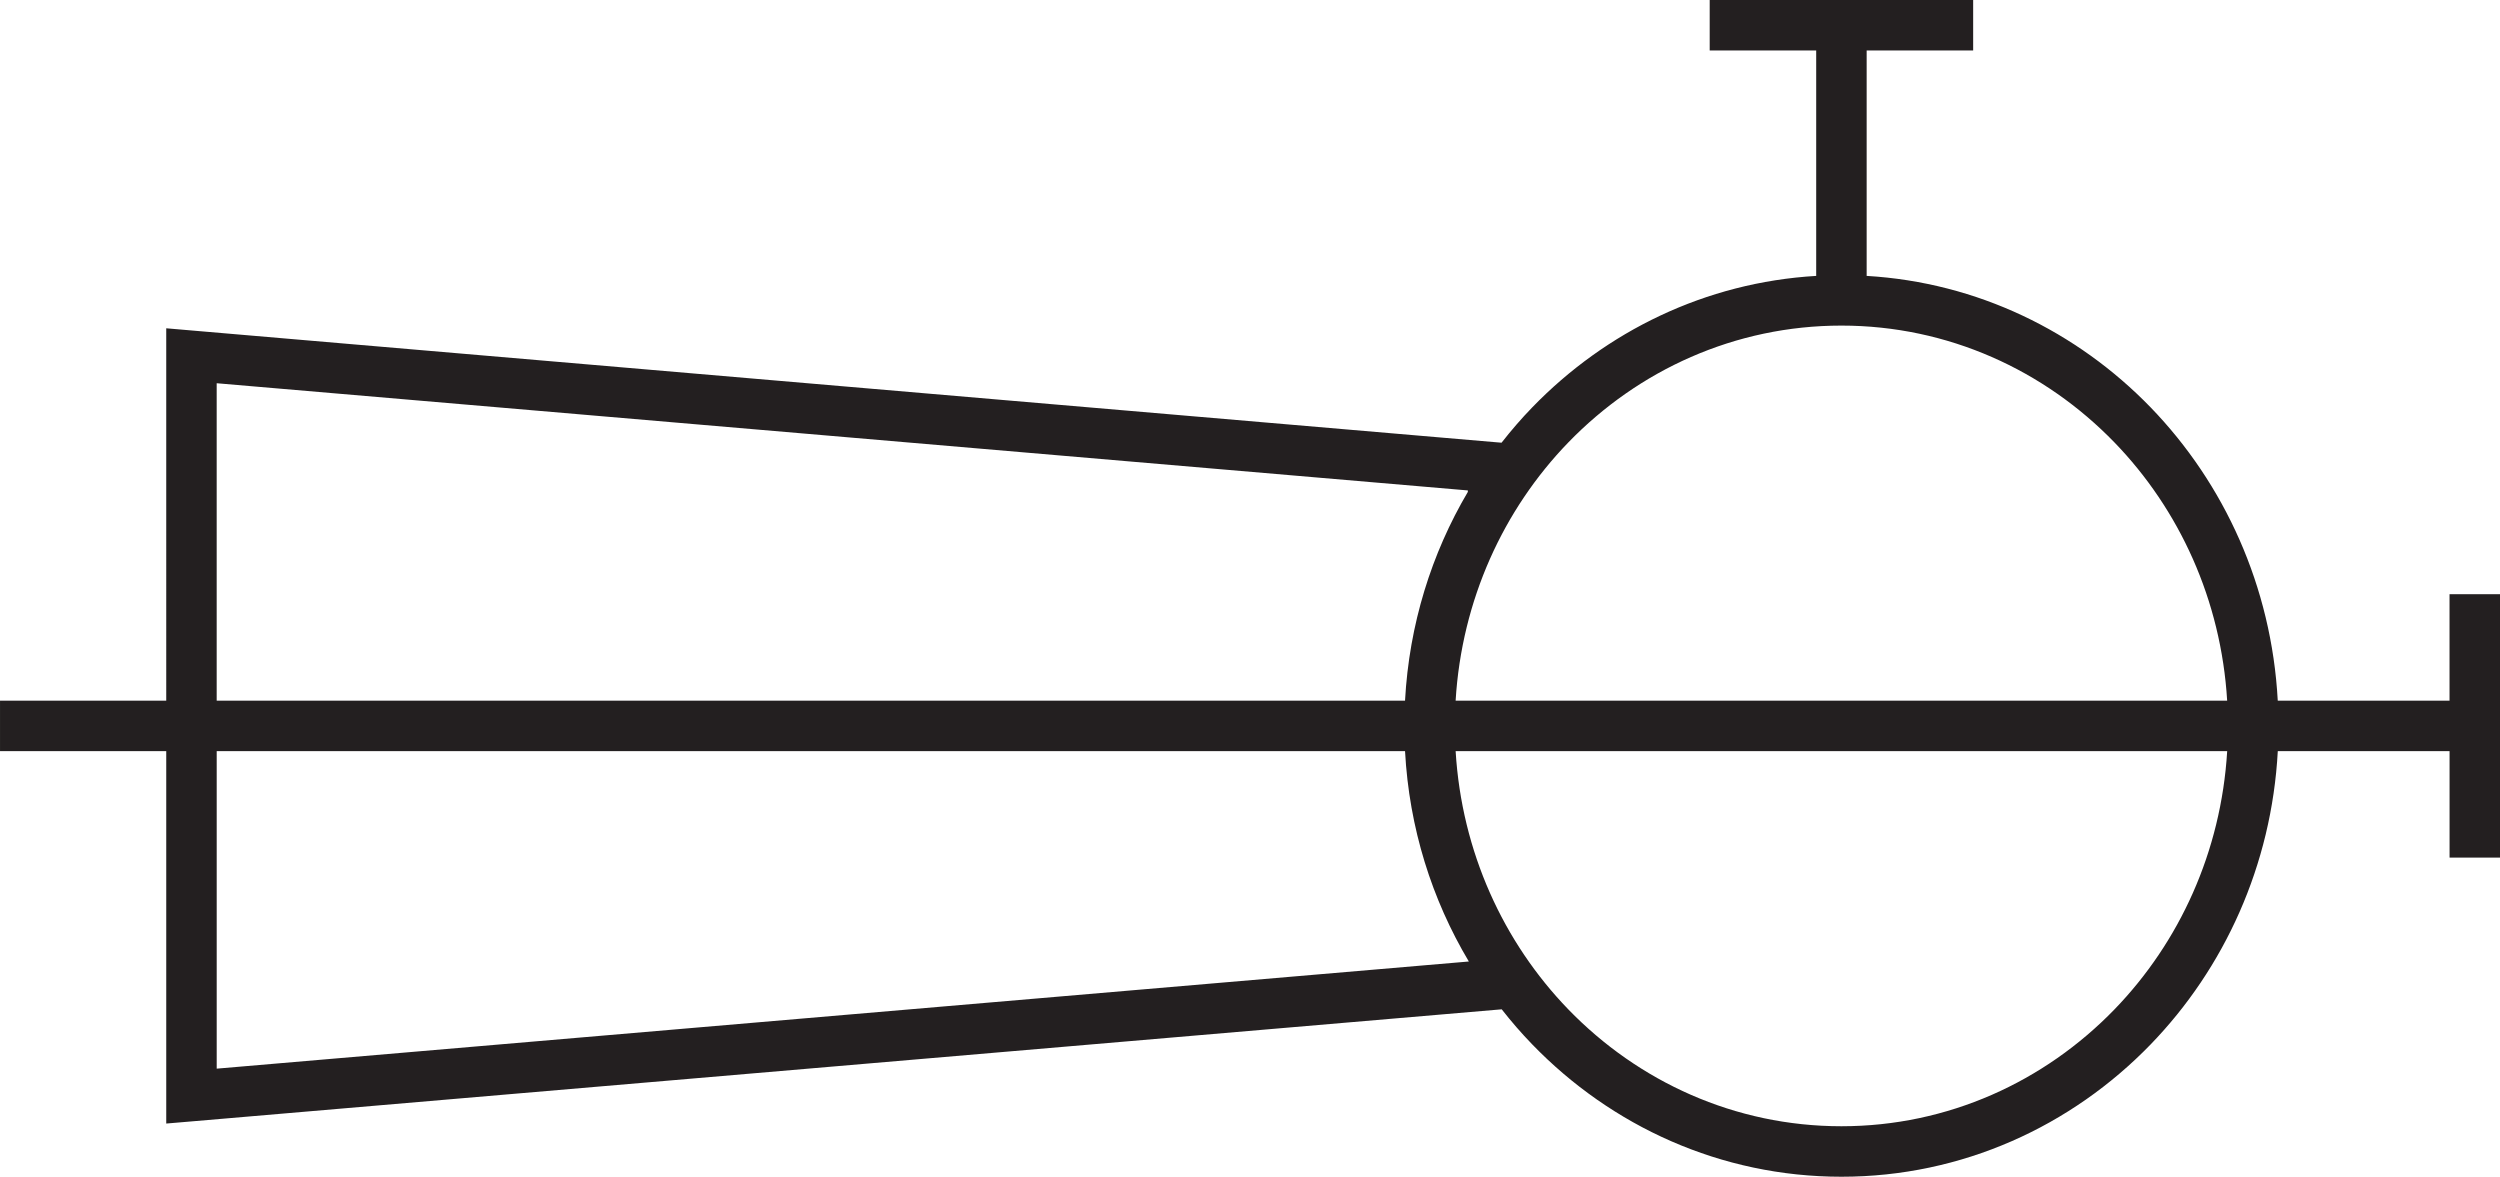
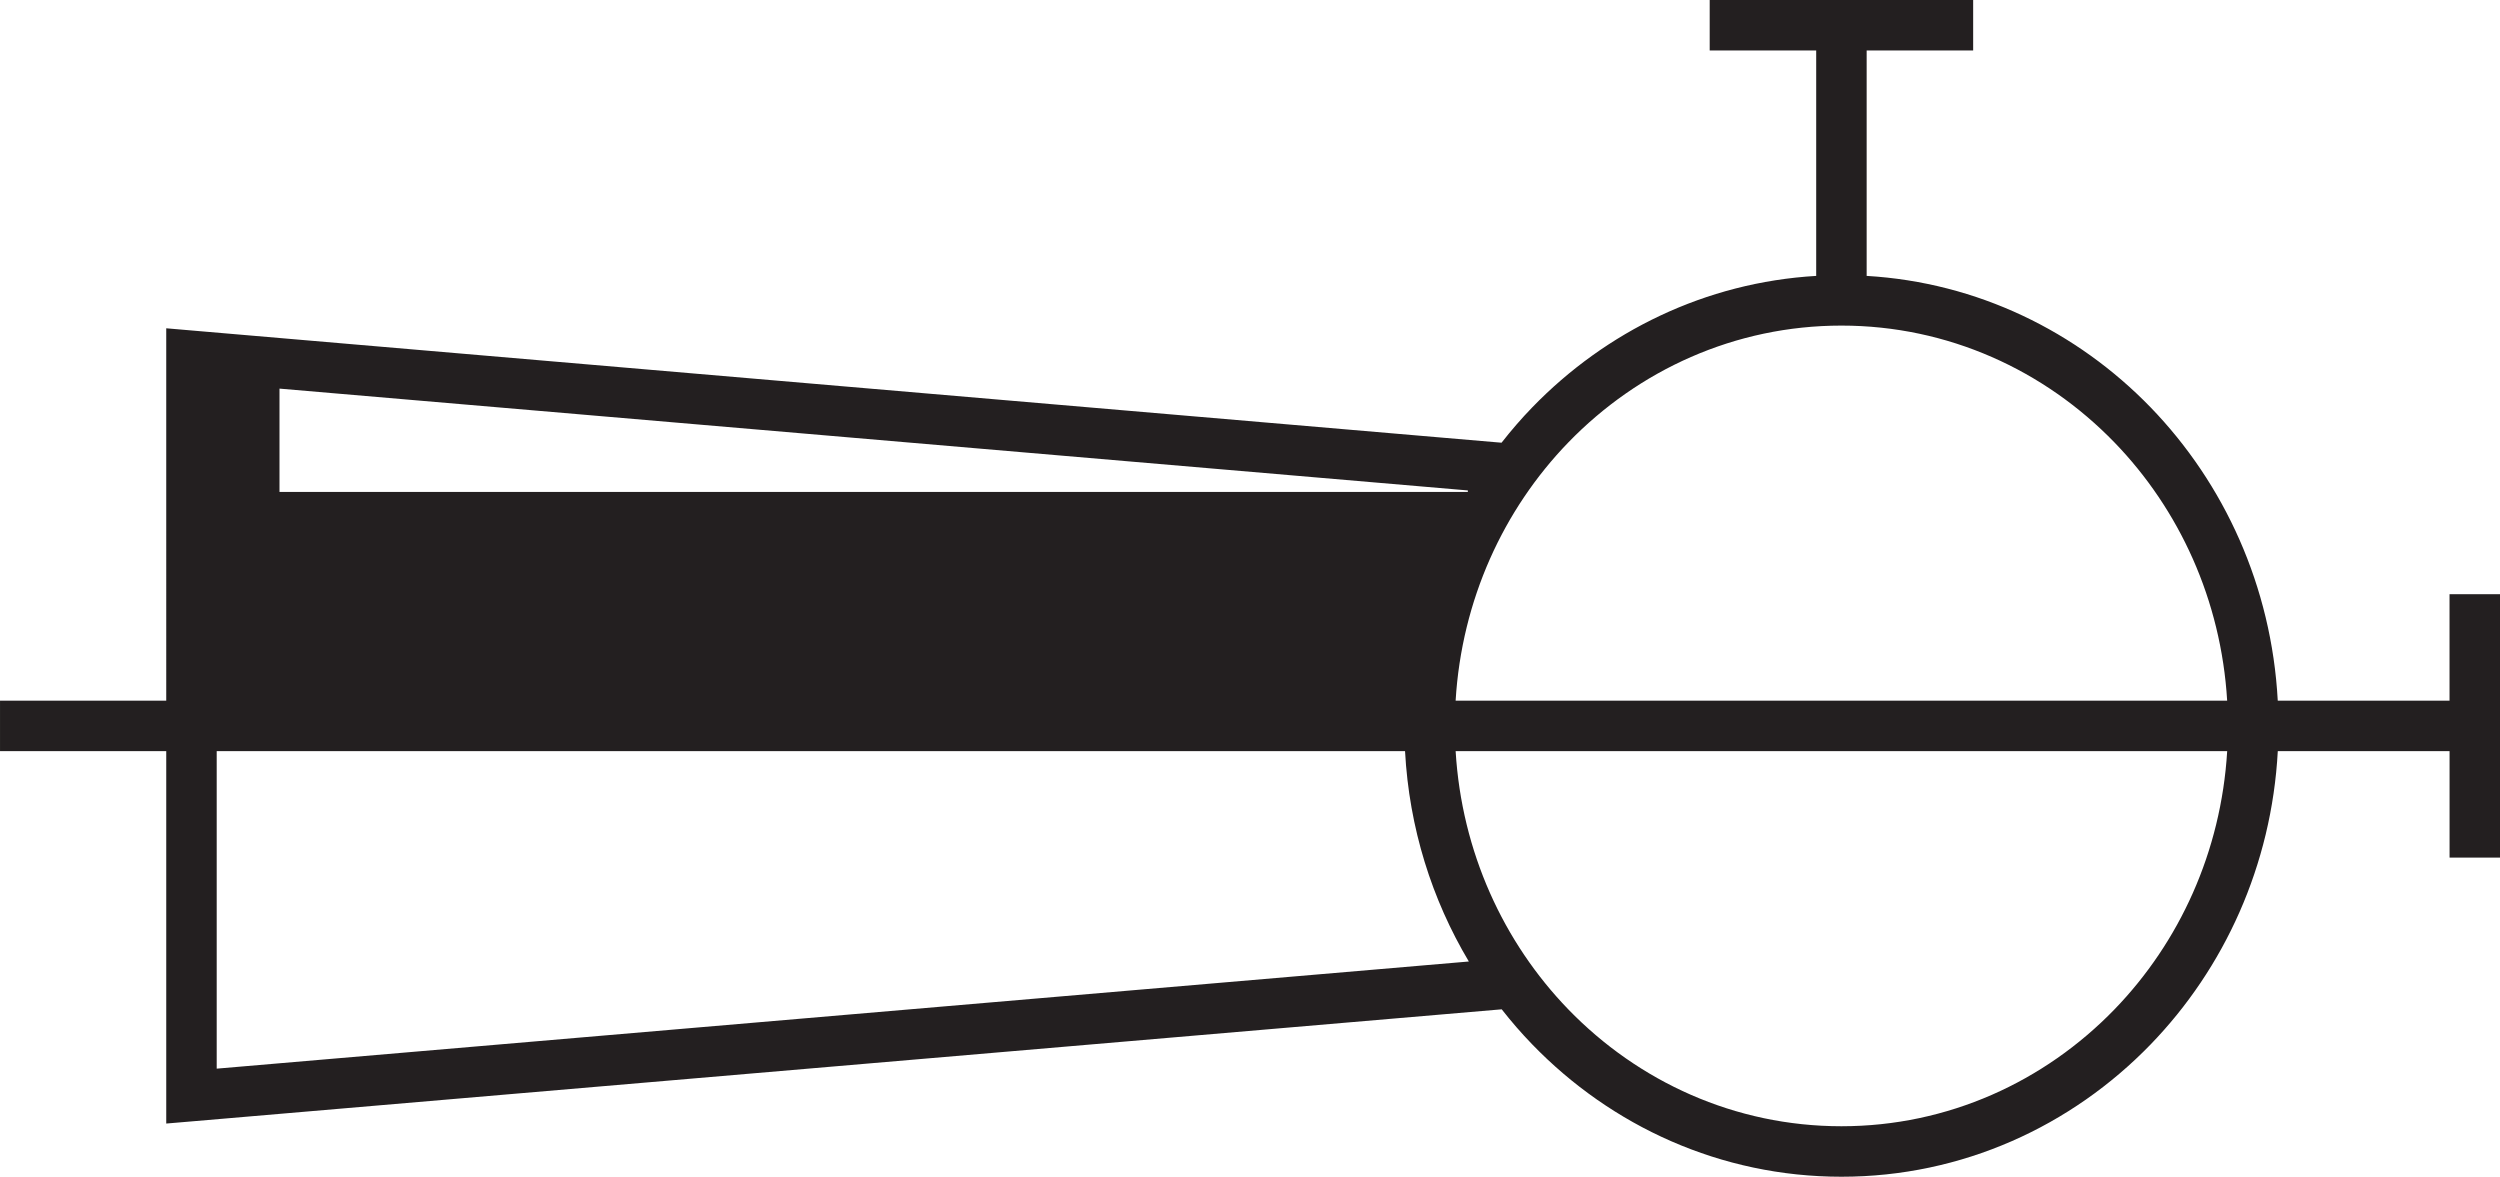
<svg xmlns="http://www.w3.org/2000/svg" version="1.1" id="Слой_1" x="0px" y="0px" width="156.471px" height="73.649px" viewBox="-119.178 -12.573 156.471 73.649" enable-background="new -119.178 -12.573 156.471 73.649" xml:space="preserve">
-   <path fill="#231F20" d="M34.134,24.618v6.662H23.383c-0.384-7.149-3.351-13.593-7.954-18.353C10.822,8.172,4.581,5.103-2.347,4.695  V-9.413h6.666v-1.579v-1.58h-16.49v3.159h6.666V4.695c-6.931,0.408-13.171,3.477-17.775,8.232c-0.677,0.699-1.315,1.438-1.918,2.208  l-0.417-0.035l-81.449-6.979l-1.709-0.147v1.719V31.28h-10.404v3.159h10.404v21.592v1.717l1.709-0.145l81.601-6.981l0.275-0.023  c0.6,0.765,1.234,1.498,1.908,2.193c4.951,5.118,11.794,8.285,19.355,8.285c7.558,0,14.401-3.167,19.355-8.285  c4.604-4.76,7.572-11.204,7.955-18.353h10.751v6.666h1.582h1.577V24.618H34.134z M-21.026,15.125  c4.377-4.522,10.423-7.32,17.099-7.32c6.674,0,12.719,2.798,17.096,7.32c4.051,4.186,6.668,9.854,7.047,16.155h-48.289  C-27.693,24.979-25.074,19.31-21.026,15.125z M-105.615,11.413l78.307,6.709l0,0.094c-2.272,3.848-3.674,8.3-3.931,13.064h-74.377  V11.413z M-105.615,54.312V34.439h74.376c0.257,4.808,1.684,9.295,3.993,13.167L-105.615,54.312z M13.17,50.597  c-4.377,4.523-10.422,7.32-17.096,7.32c-6.676,0-12.722-2.797-17.099-7.32c-4.05-4.187-6.669-9.855-7.047-16.158h48.29  C19.84,40.742,17.222,46.411,13.17,50.597z" />
+   <path fill="#231F20" d="M34.134,24.618v6.662H23.383c-0.384-7.149-3.351-13.593-7.954-18.353C10.822,8.172,4.581,5.103-2.347,4.695  V-9.413h6.666v-1.579v-1.58h-16.49v3.159h6.666V4.695c-6.931,0.408-13.171,3.477-17.775,8.232c-0.677,0.699-1.315,1.438-1.918,2.208  l-0.417-0.035l-81.449-6.979l-1.709-0.147v1.719V31.28h-10.404v3.159h10.404v21.592v1.717l1.709-0.145l81.601-6.981l0.275-0.023  c0.6,0.765,1.234,1.498,1.908,2.193c4.951,5.118,11.794,8.285,19.355,8.285c7.558,0,14.401-3.167,19.355-8.285  c4.604-4.76,7.572-11.204,7.955-18.353h10.751v6.666h1.582h1.577V24.618H34.134z M-21.026,15.125  c4.377-4.522,10.423-7.32,17.099-7.32c6.674,0,12.719,2.798,17.096,7.32c4.051,4.186,6.668,9.854,7.047,16.155h-48.289  C-27.693,24.979-25.074,19.31-21.026,15.125z M-105.615,11.413l78.307,6.709l0,0.094h-74.377  V11.413z M-105.615,54.312V34.439h74.376c0.257,4.808,1.684,9.295,3.993,13.167L-105.615,54.312z M13.17,50.597  c-4.377,4.523-10.422,7.32-17.096,7.32c-6.676,0-12.722-2.797-17.099-7.32c-4.05-4.187-6.669-9.855-7.047-16.158h48.29  C19.84,40.742,17.222,46.411,13.17,50.597z" />
</svg>